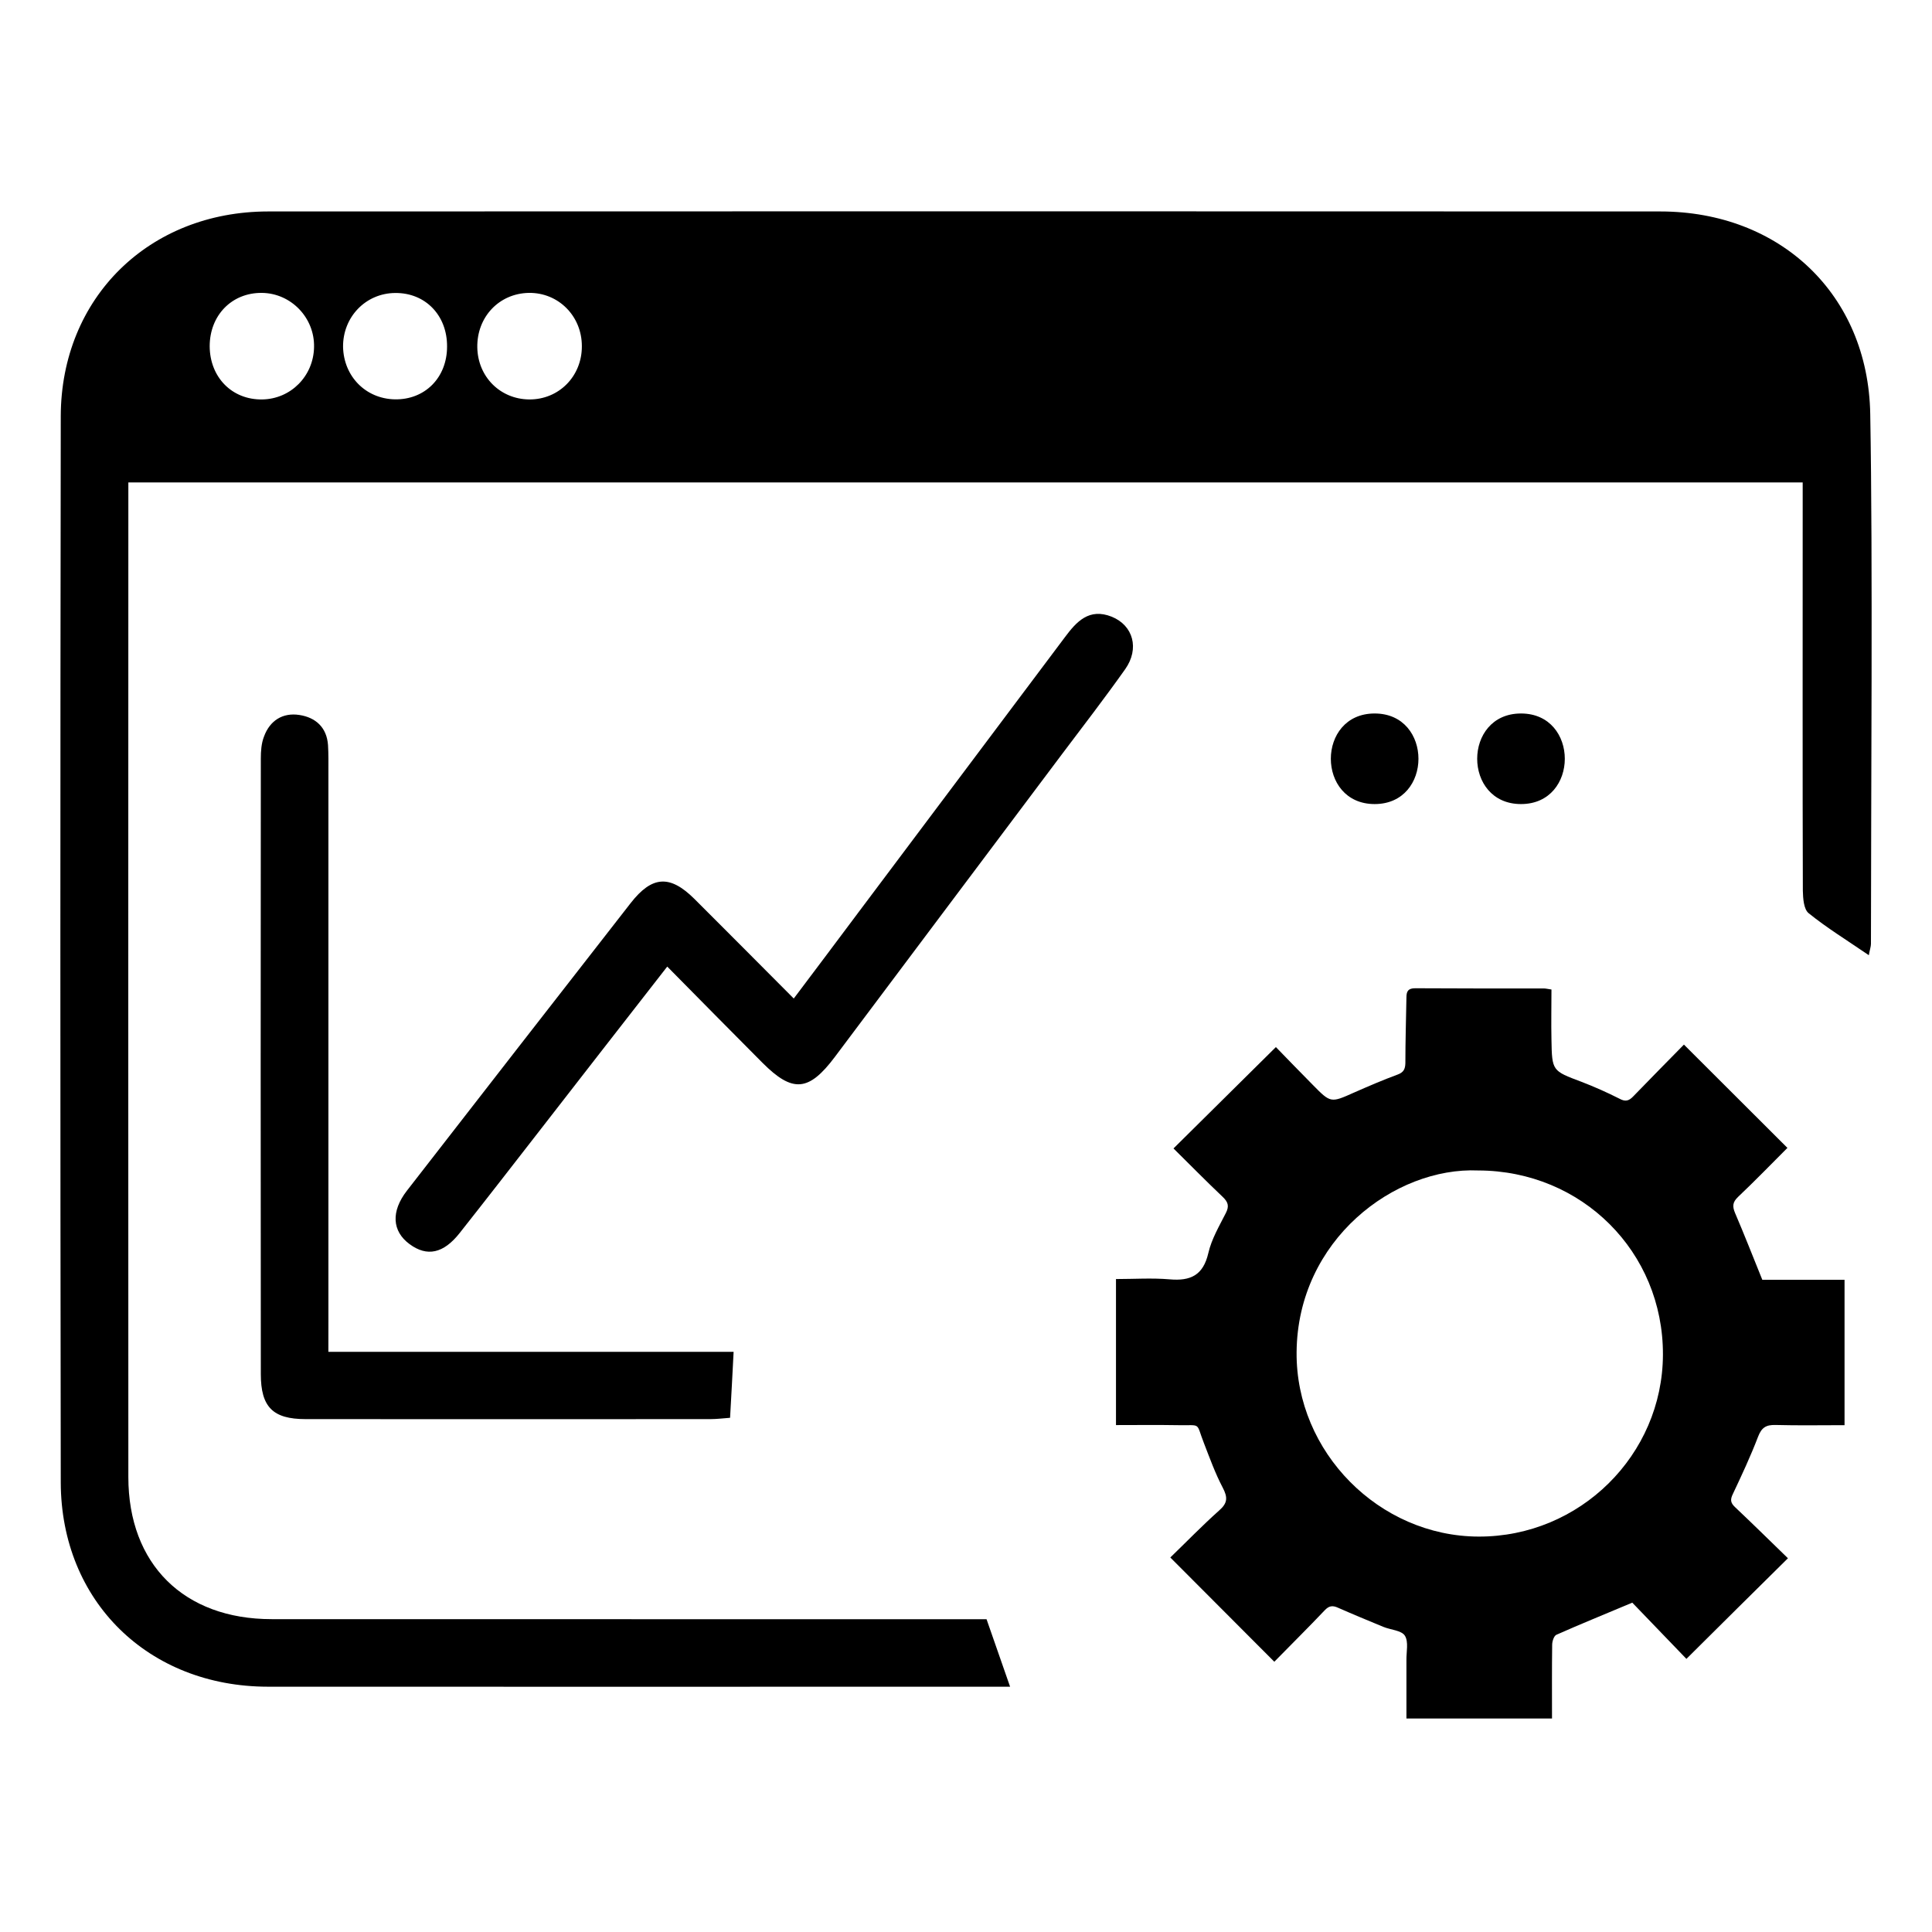
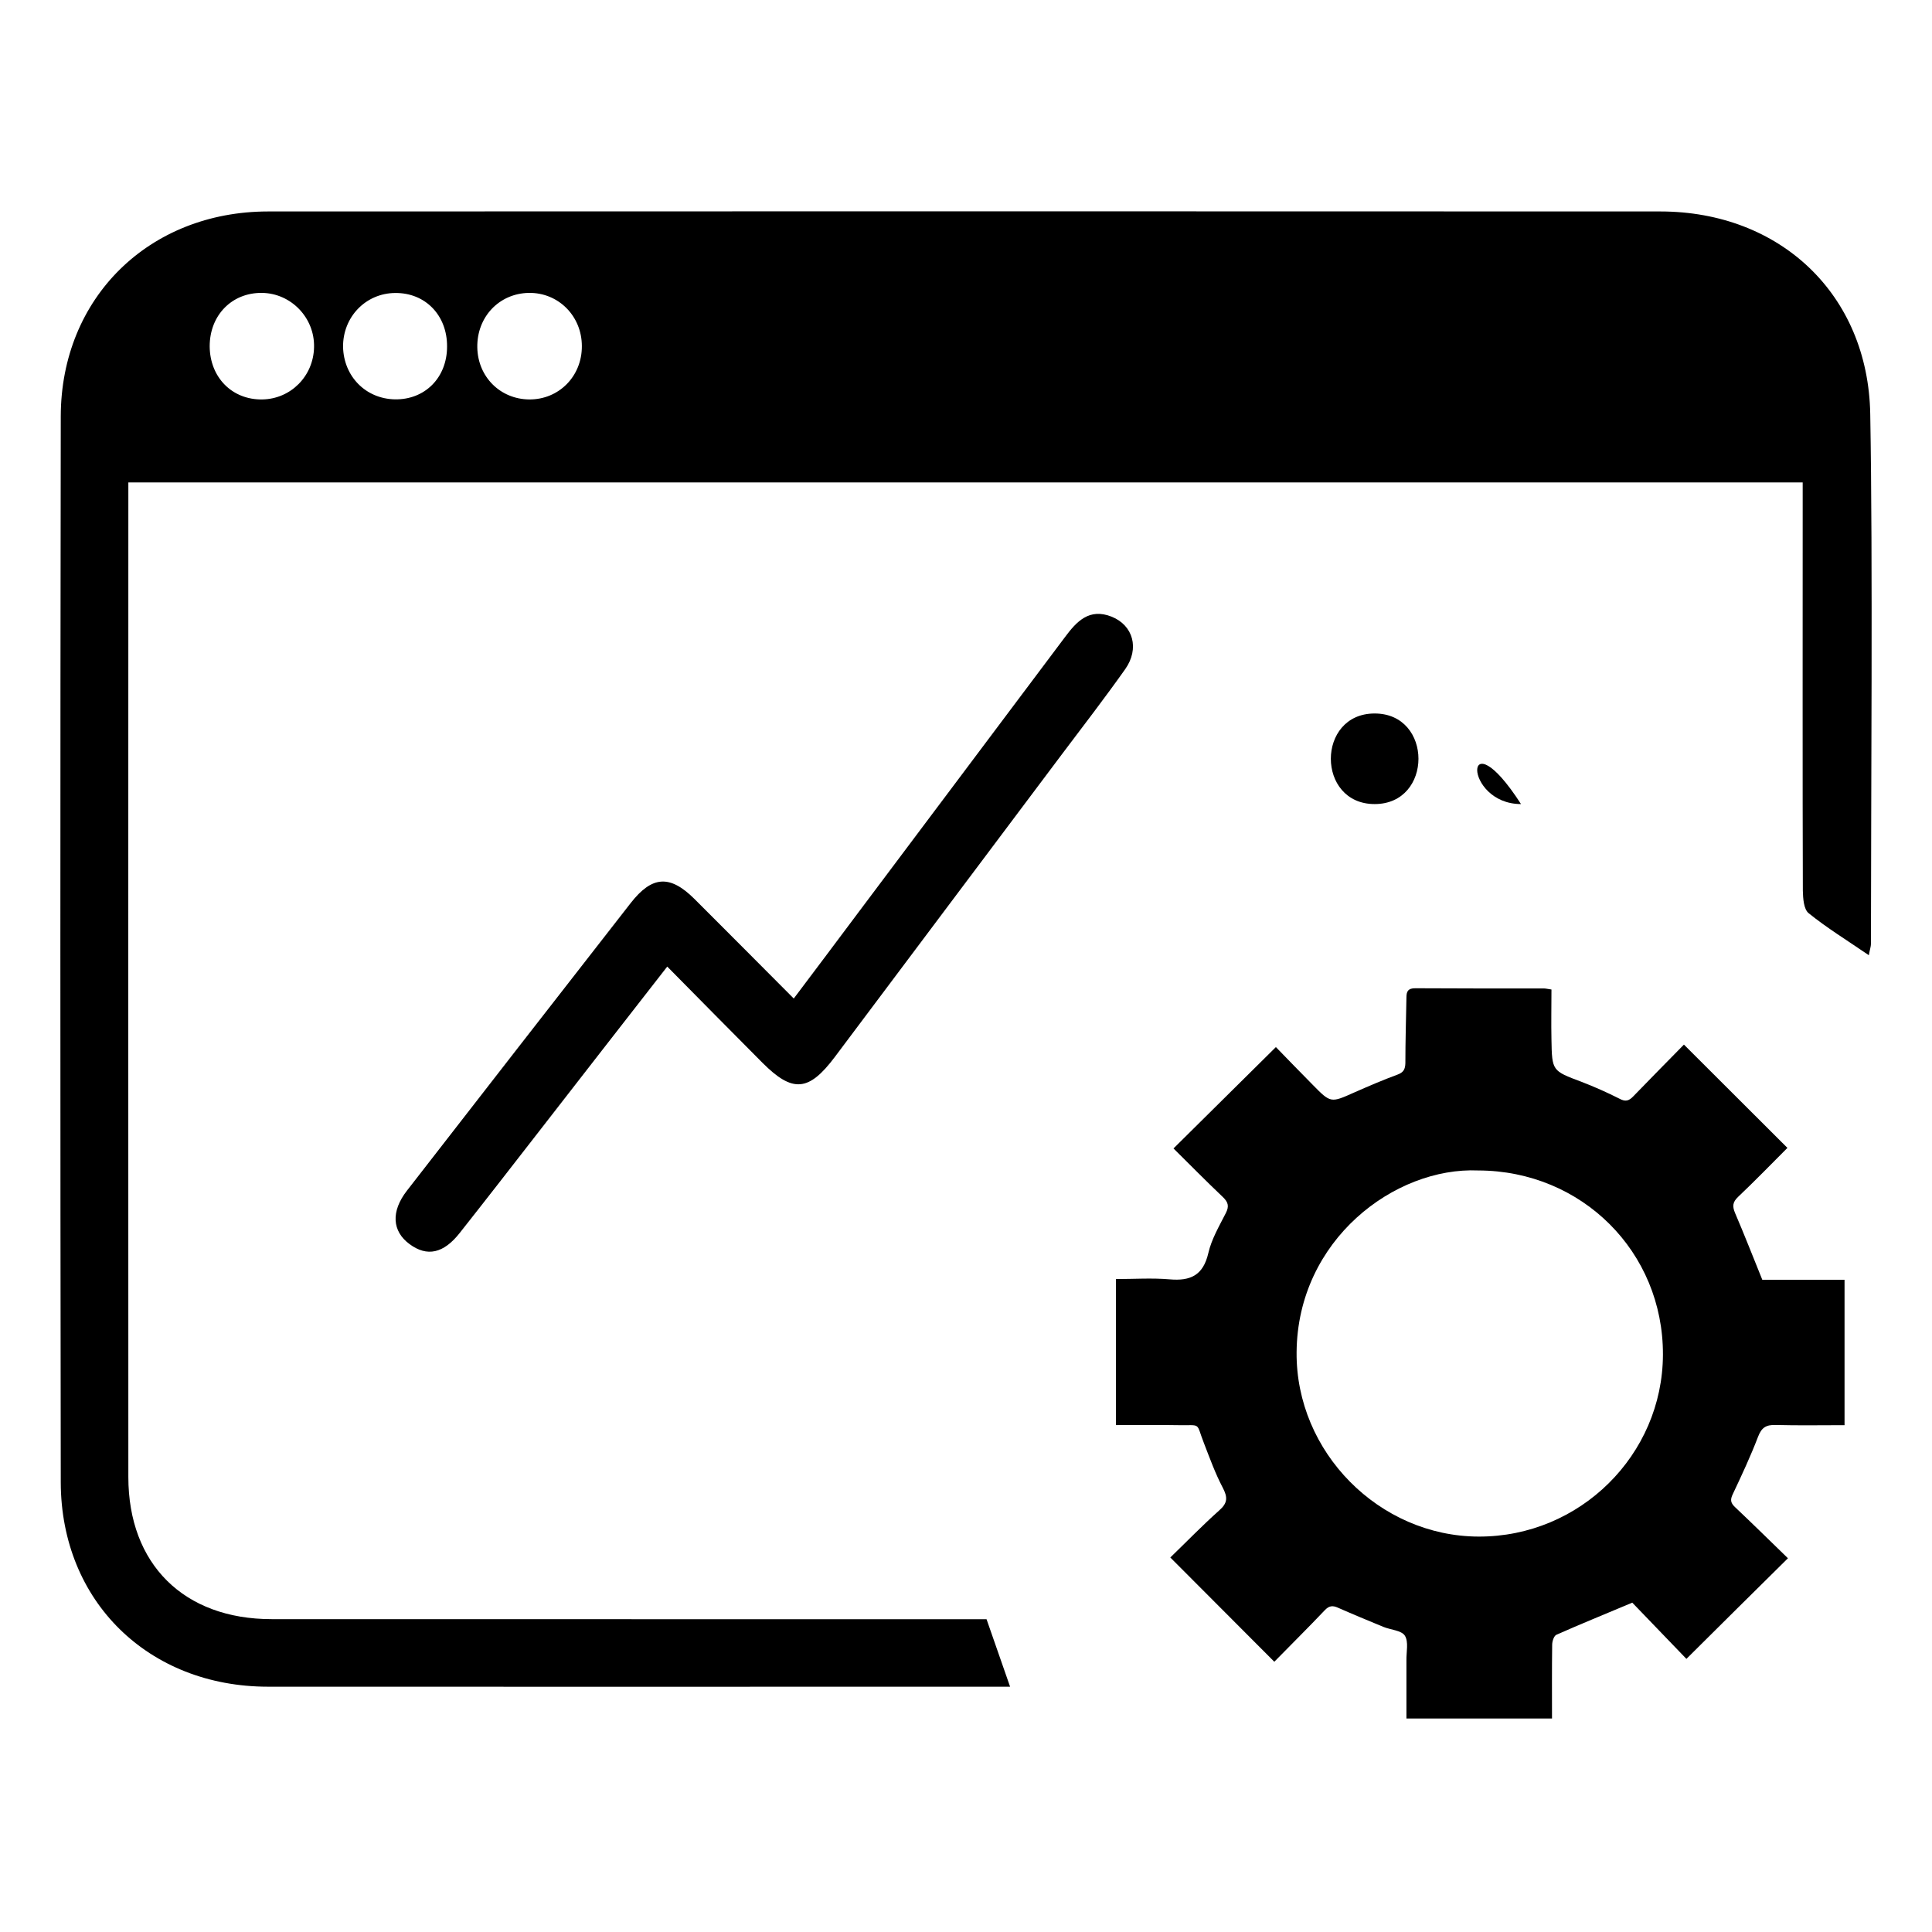
<svg xmlns="http://www.w3.org/2000/svg" width="60" height="60" viewBox="0 0 60 60" fill="none">
  <path fill-rule="evenodd" clip-rule="evenodd" d="M30.638 50.286C30.885 50.997 31.116 51.654 31.369 52.382C31.067 52.382 30.836 52.382 30.605 52.382C25.524 52.382 13.407 52.387 8.32 52.382C4.612 52.379 1.898 49.734 1.887 46.04C1.871 35.002 1.871 23.96 1.887 12.922C1.898 9.245 4.628 6.57 8.325 6.567C22.739 6.561 37.153 6.561 51.567 6.567C55.281 6.57 58.016 9.14 58.082 12.856C58.164 17.401 58.104 24.762 58.104 29.311C58.104 29.396 58.071 29.481 58.038 29.665C57.373 29.209 56.741 28.822 56.17 28.361C56.017 28.24 55.994 27.902 55.989 27.663C55.978 24.664 55.984 18.852 55.984 15.85C55.984 15.576 55.984 15.298 55.984 14.982C38.636 14.982 21.372 14.982 3.986 14.982C3.986 15.219 3.986 15.463 3.986 15.707C3.986 25.762 3.98 35.815 3.986 45.87C3.986 48.578 5.711 50.284 8.435 50.284C13.214 50.287 25.024 50.287 29.809 50.287C30.067 50.286 30.32 50.286 30.638 50.286ZM18.07 10.749C18.07 9.813 17.339 9.082 16.422 9.096C15.498 9.113 14.807 9.846 14.823 10.79C14.839 11.7 15.532 12.395 16.432 12.405C17.356 12.413 18.075 11.685 18.07 10.749ZM6.512 10.755C6.518 11.716 7.204 12.419 8.143 12.405C9.028 12.392 9.736 11.683 9.753 10.782C9.775 9.868 9.038 9.105 8.132 9.096C7.199 9.088 6.512 9.791 6.512 10.755ZM13.884 10.762C13.89 9.793 13.209 9.09 12.275 9.099C11.357 9.104 10.644 9.846 10.654 10.776C10.676 11.691 11.357 12.382 12.258 12.402C13.192 12.421 13.884 11.732 13.884 10.762Z" fill="black" />
  <path d="M42.691 24.971C44.505 24.971 44.505 22.158 42.691 22.158C40.877 22.158 40.877 24.971 42.691 24.971Z" fill="black" />
-   <path d="M47.236 24.971C49.05 24.971 49.05 22.158 47.236 22.158C45.422 22.158 45.422 24.971 47.236 24.971Z" fill="black" />
+   <path d="M47.236 24.971C45.422 22.158 45.422 24.971 47.236 24.971Z" fill="black" />
  <path fill-rule="evenodd" clip-rule="evenodd" d="M20.722 30.018C19.354 31.773 18.047 33.452 16.745 35.13C15.927 36.182 15.108 37.239 14.279 38.288C13.774 38.931 13.262 39.038 12.719 38.637C12.175 38.236 12.137 37.623 12.637 36.978C14.949 33.998 17.267 31.021 19.586 28.046C20.251 27.195 20.805 27.162 21.564 27.915C22.574 28.92 23.579 29.936 24.651 31.01C25.342 30.09 26.002 29.217 26.655 28.34C28.792 25.493 30.929 22.647 33.066 19.796C33.433 19.302 33.824 18.873 34.527 19.153C35.192 19.423 35.395 20.142 34.944 20.782C34.307 21.681 33.637 22.551 32.972 23.433C30.627 26.561 28.275 29.689 25.93 32.82C25.117 33.903 24.617 33.946 23.677 33.004C22.705 32.029 21.738 31.046 20.722 30.018Z" fill="black" />
-   <path fill-rule="evenodd" clip-rule="evenodd" d="M10.198 41.982C14.45 41.982 18.592 41.982 22.783 41.982C22.75 42.677 22.711 43.32 22.673 44.031C22.47 44.045 22.266 44.072 22.069 44.072C17.878 44.075 13.687 44.075 9.49 44.072C8.473 44.072 8.1 43.696 8.1 42.672C8.094 36.302 8.094 29.93 8.1 23.561C8.1 23.33 8.116 23.085 8.199 22.874C8.38 22.377 8.781 22.124 9.297 22.204C9.803 22.281 10.149 22.591 10.187 23.141C10.204 23.421 10.199 23.704 10.199 23.984C10.199 29.674 10.199 35.365 10.199 41.057C10.198 41.334 10.198 41.608 10.198 41.982Z" fill="black" />
  <path fill-rule="evenodd" clip-rule="evenodd" d="M48.199 53.37C46.645 53.37 45.184 53.37 43.678 53.37C43.678 52.76 43.678 52.159 43.678 51.563C43.673 51.302 43.75 50.986 43.629 50.797C43.524 50.632 43.19 50.618 42.964 50.525C42.492 50.33 42.019 50.135 41.552 49.929C41.382 49.852 41.272 49.869 41.14 50.009C40.624 50.553 40.091 51.08 39.575 51.607C38.498 50.528 37.449 49.476 36.345 48.369C36.834 47.897 37.328 47.386 37.861 46.91C38.13 46.677 38.13 46.499 37.971 46.196C37.74 45.757 37.57 45.284 37.389 44.817C37.13 44.158 37.328 44.273 36.592 44.26C35.955 44.249 35.317 44.257 34.658 44.257C34.658 42.722 34.658 41.264 34.658 39.722C35.218 39.722 35.773 39.684 36.323 39.731C36.976 39.789 37.366 39.604 37.526 38.915C37.625 38.481 37.866 38.075 38.07 37.671C38.179 37.459 38.141 37.333 37.976 37.174C37.449 36.674 36.938 36.154 36.444 35.666C37.498 34.622 38.537 33.594 39.624 32.518C39.964 32.867 40.36 33.279 40.766 33.688C41.327 34.259 41.327 34.254 42.052 33.93C42.502 33.732 42.947 33.54 43.403 33.372C43.59 33.304 43.639 33.202 43.645 33.021C43.645 32.34 43.666 31.655 43.678 30.977C43.678 30.782 43.733 30.691 43.952 30.691C45.276 30.7 46.611 30.697 47.94 30.697C47.995 30.697 48.05 30.71 48.182 30.73C48.182 31.249 48.171 31.769 48.182 32.288C48.199 33.26 48.204 33.255 49.11 33.595C49.511 33.749 49.907 33.925 50.292 34.12C50.478 34.222 50.588 34.191 50.725 34.046C51.253 33.499 51.786 32.961 52.296 32.441C53.379 33.524 54.433 34.573 55.51 35.649C55.021 36.138 54.51 36.666 53.977 37.171C53.807 37.333 53.796 37.462 53.884 37.671C54.169 38.336 54.433 39.011 54.73 39.745C55.532 39.745 56.4 39.745 57.284 39.745C57.284 41.25 57.284 42.711 57.284 44.26C56.565 44.26 55.85 44.273 55.142 44.254C54.845 44.246 54.708 44.334 54.598 44.619C54.367 45.224 54.092 45.811 53.817 46.394C53.73 46.57 53.74 46.671 53.883 46.805C54.444 47.335 54.993 47.876 55.526 48.393C54.449 49.456 53.411 50.486 52.373 51.518C51.84 50.967 51.247 50.348 50.692 49.772C49.83 50.135 49.077 50.44 48.336 50.769C48.259 50.802 48.204 50.972 48.204 51.079C48.194 51.83 48.199 52.579 48.199 53.37ZM45.909 36.35C43.321 36.237 40.295 38.5 40.267 41.994C40.24 45.097 42.833 47.712 45.92 47.72C49.062 47.729 51.633 45.188 51.644 42.071C51.654 38.877 49.127 36.358 45.909 36.35Z" fill="black" />
</svg>